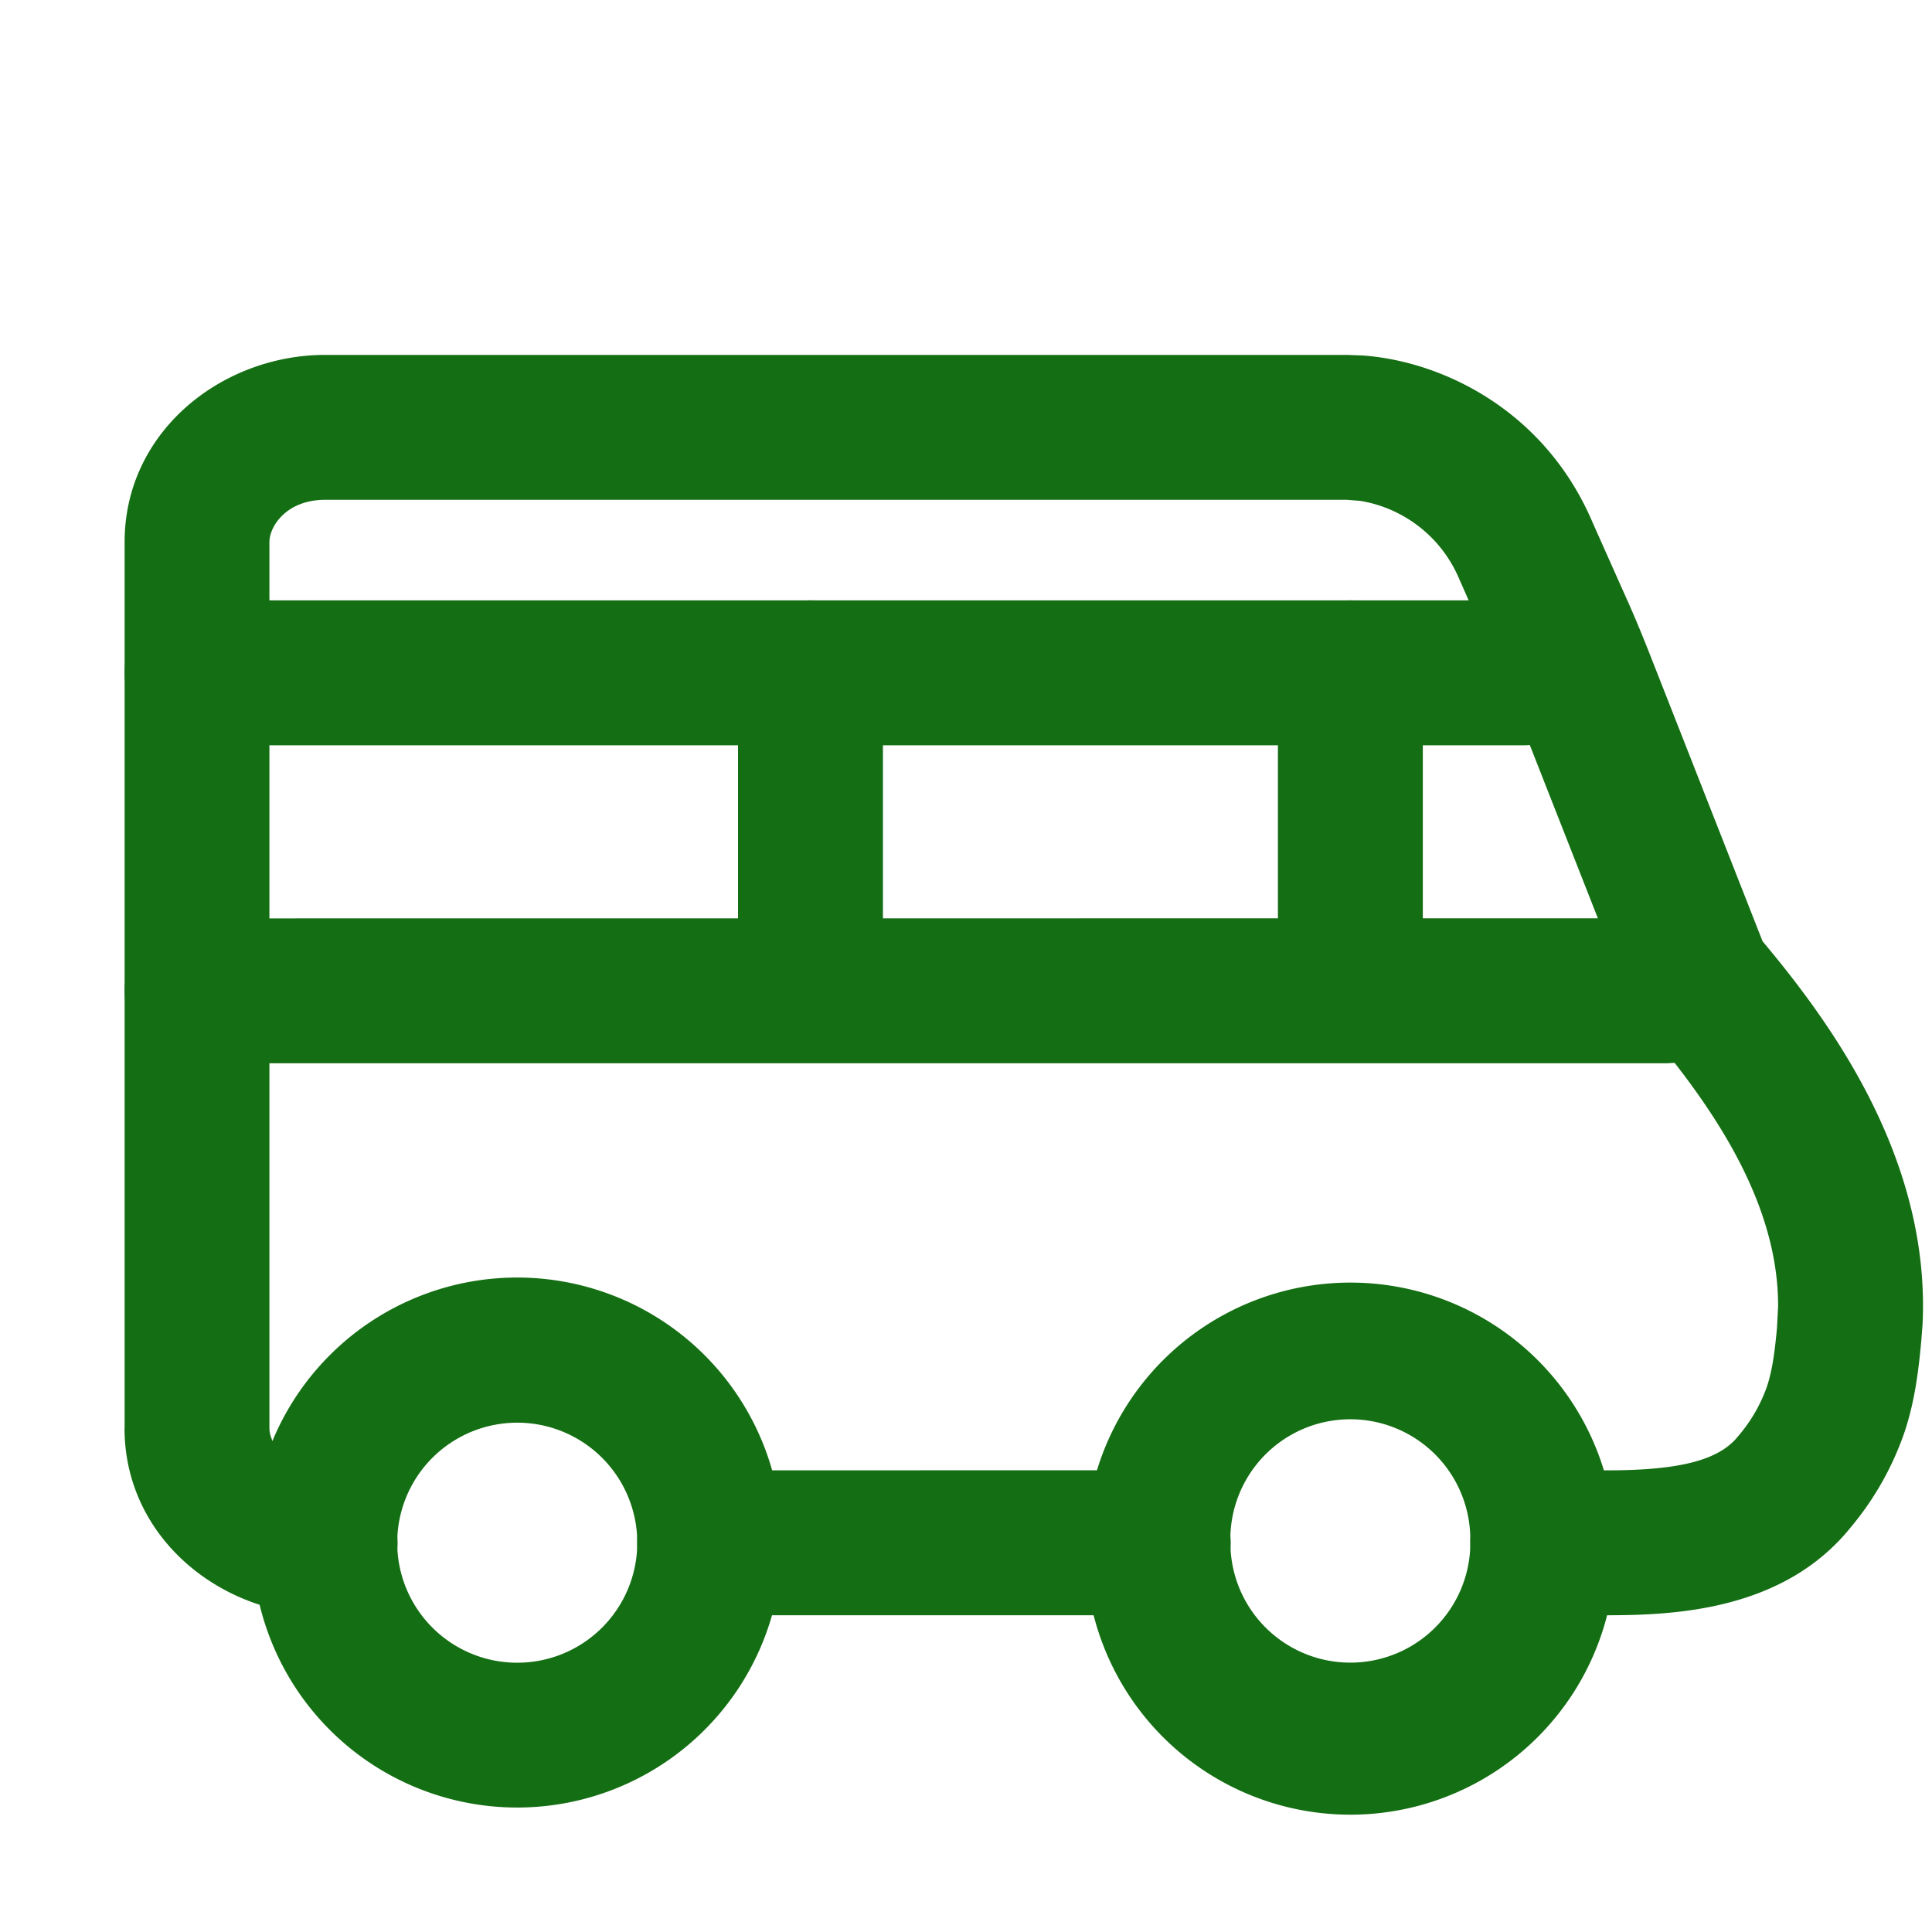
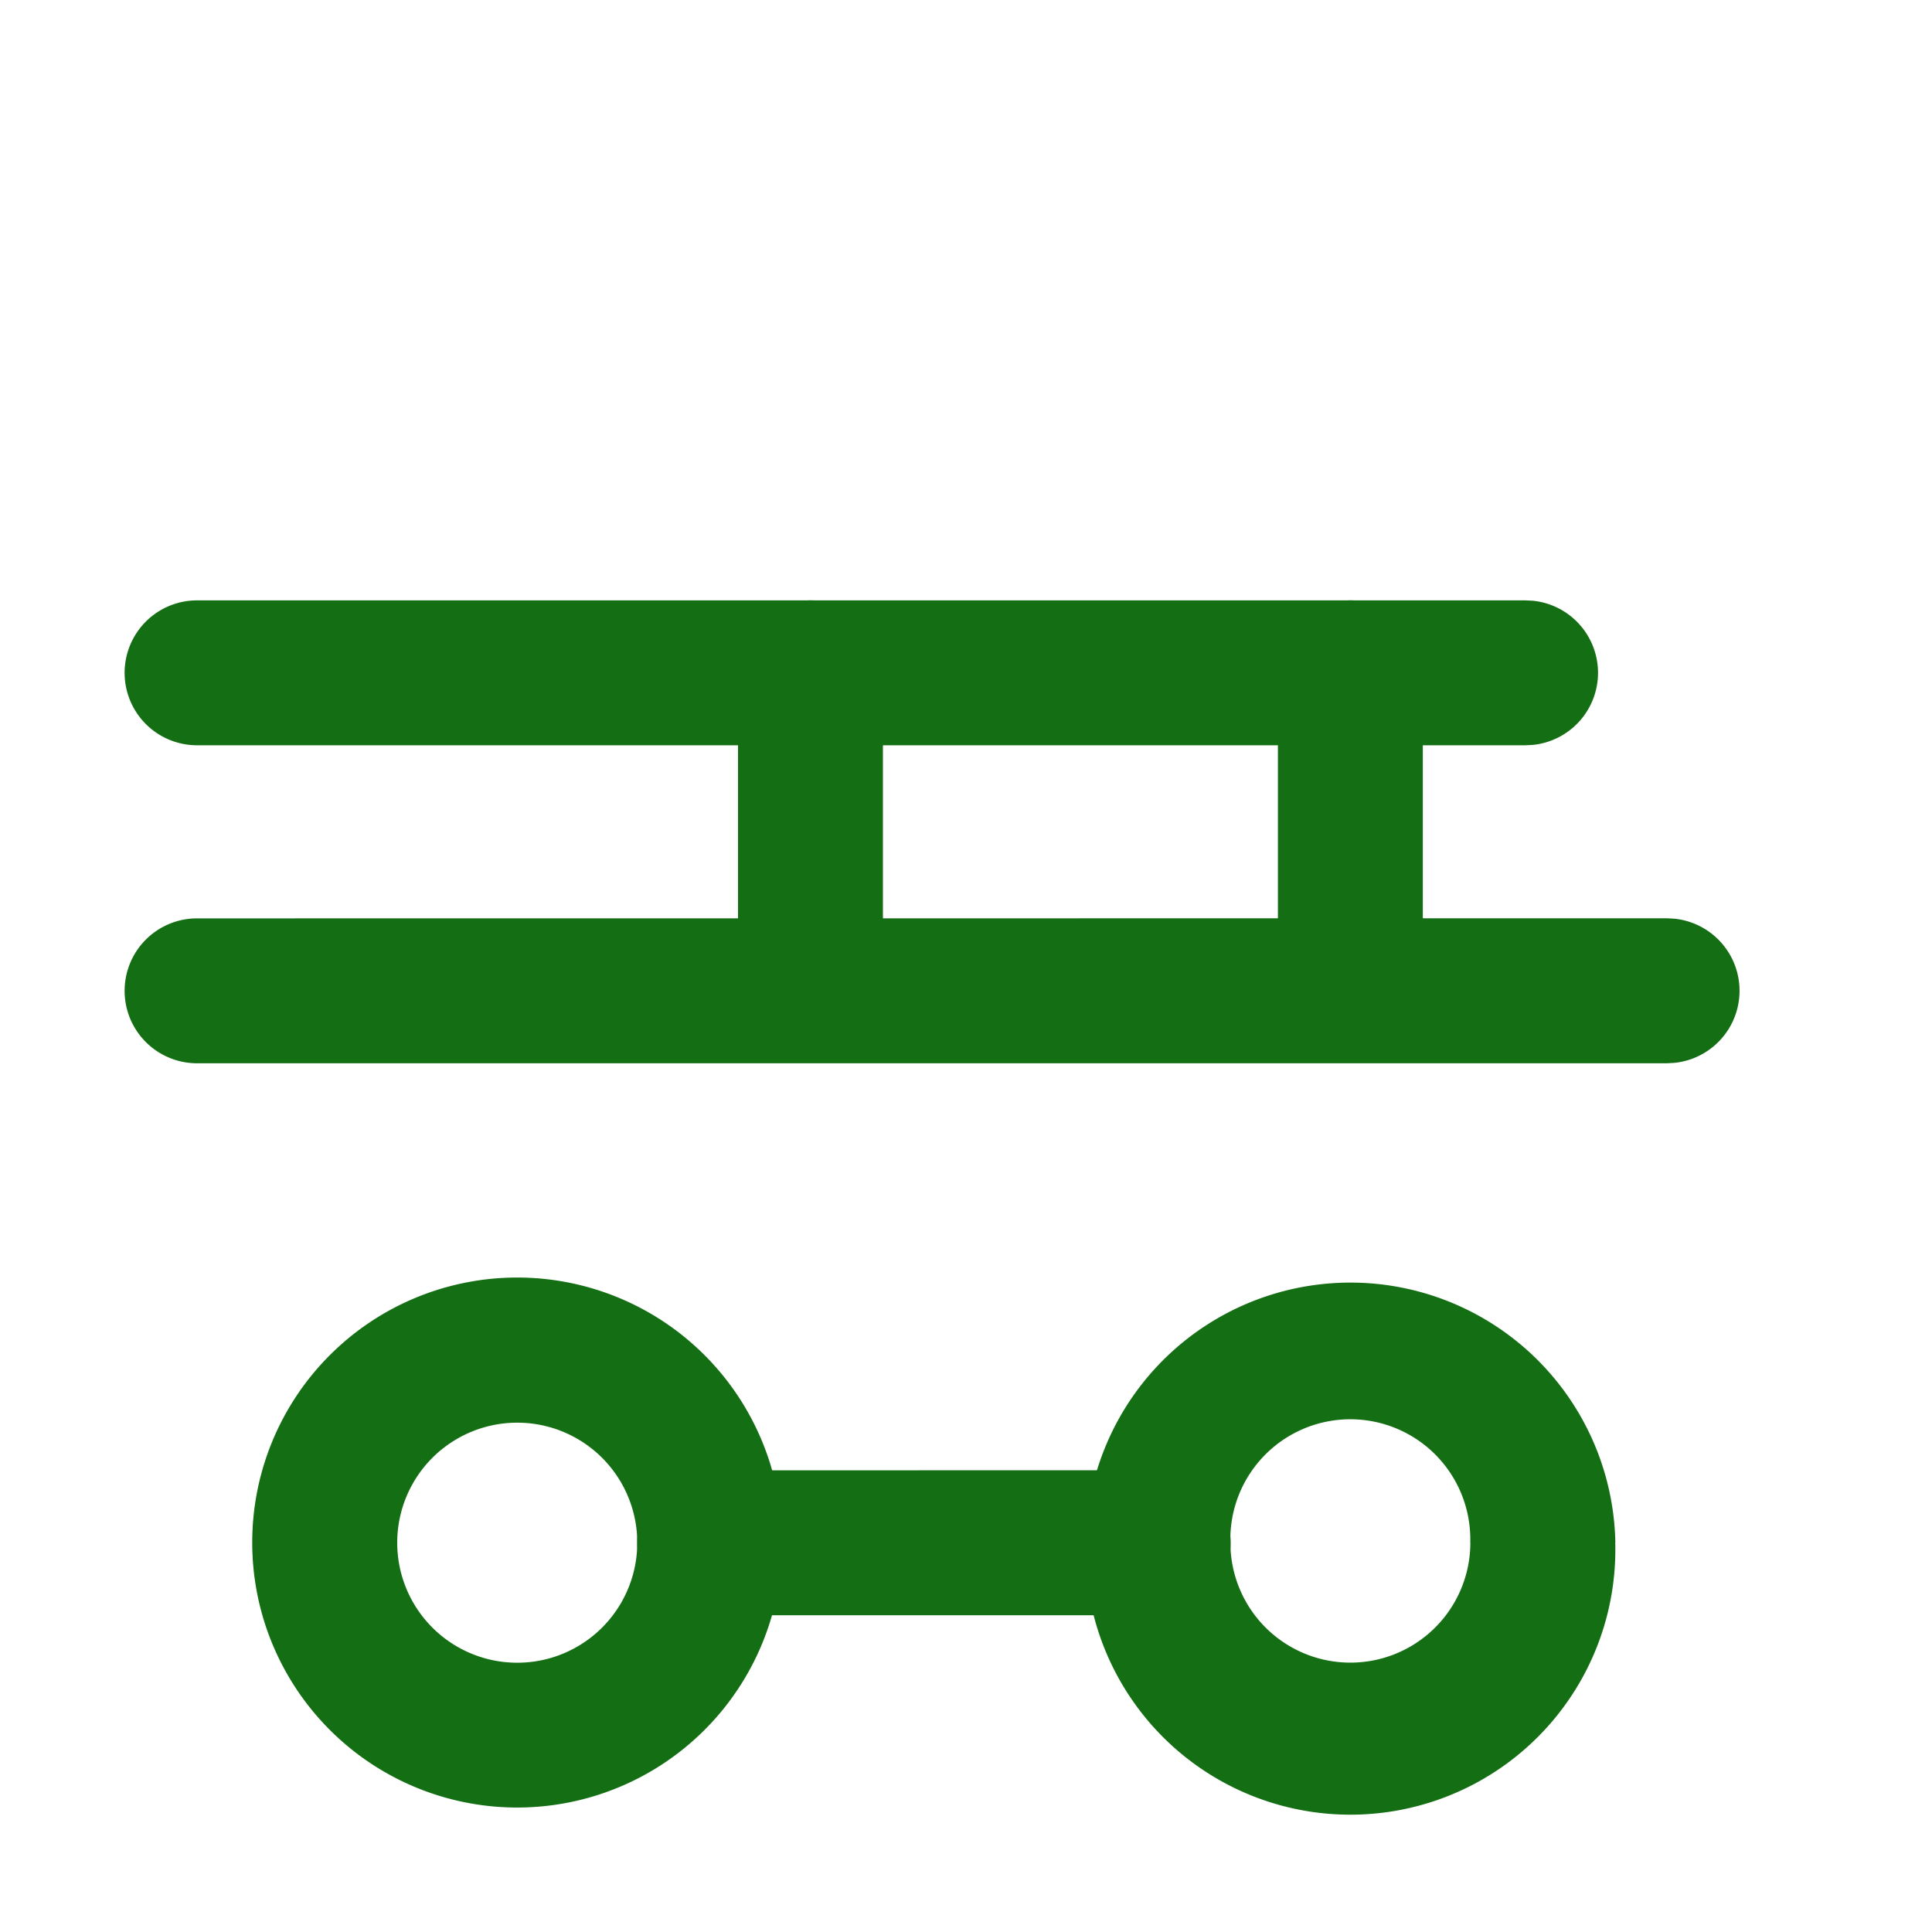
<svg xmlns="http://www.w3.org/2000/svg" width="20" height="20" fill="none">
-   <path fill="#146E13" d="M1.29 14.783V5.611c0-1.146 1.01-1.937 2.076-1.937h10.577l.164.006c.832.06 1.889.573 2.381 1.732l.311.698c.084.185.164.369.287.681l1.16 2.953c.652.78 1.743 2.214 1.656 3.97l-.014.179c-.027.286-.063.6-.17.925a3.1 3.1 0 0 1-.557.99c-.692.863-1.819.913-2.527.913h-.663a.75.75 0 0 1 0-1.5h.663c.758 0 1.161-.106 1.358-.352a1.6 1.6 0 0 0 .301-.52c.05-.154.076-.322.102-.598l.012-.227c.003-1.132-.748-2.153-1.388-2.91a.8.8 0 0 1-.125-.21L15.69 7.34c-.12-.305-.184-.449-.256-.605l-.326-.736a1.35 1.35 0 0 0-1.026-.814l-.14-.011H3.366c-.398 0-.576.271-.577.437v9.172c0 .145.136.37.438.425l.14.013.076.004a.75.75 0 0 1 0 1.492l-.077.004-.199-.01c-.99-.09-1.878-.853-1.878-1.928" />
  <path fill="#146E13" d="M15.22 15.969a1.242 1.242 0 1 0-2.483.001 1.242 1.242 0 0 0 2.484-.001m1.5 0a2.743 2.743 0 1 1-5.484-.001 2.743 2.743 0 0 1 5.485 0m-10.125.001a1.242 1.242 0 1 0-2.485.002 1.242 1.242 0 0 0 2.485-.002m1.5 0a2.743 2.743 0 1 1-5.486-.001 2.743 2.743 0 0 1 5.486 0m5.132-5.973v-3.03a.75.75 0 0 1 1.5 0v3.03a.75.75 0 0 1-1.5 0m-5.589 0v-3.03a.75.75 0 0 1 1.5 0v3.03a.75.75 0 0 1-1.5 0" />
  <path fill="#146E13" d="m11.99 15.22.077.005a.75.75 0 0 1 0 1.492l-.077.004H7.346a.75.75 0 0 1 0-1.5zm5.263-5.714.077.004a.75.75 0 0 1 0 1.493l-.077.004H2.04a.75.75 0 0 1 0-1.5zm-1.46-3.291.077.004a.75.75 0 0 1 0 1.492l-.077.004H2.04a.75.75 0 1 1 0-1.5z" />
</svg>